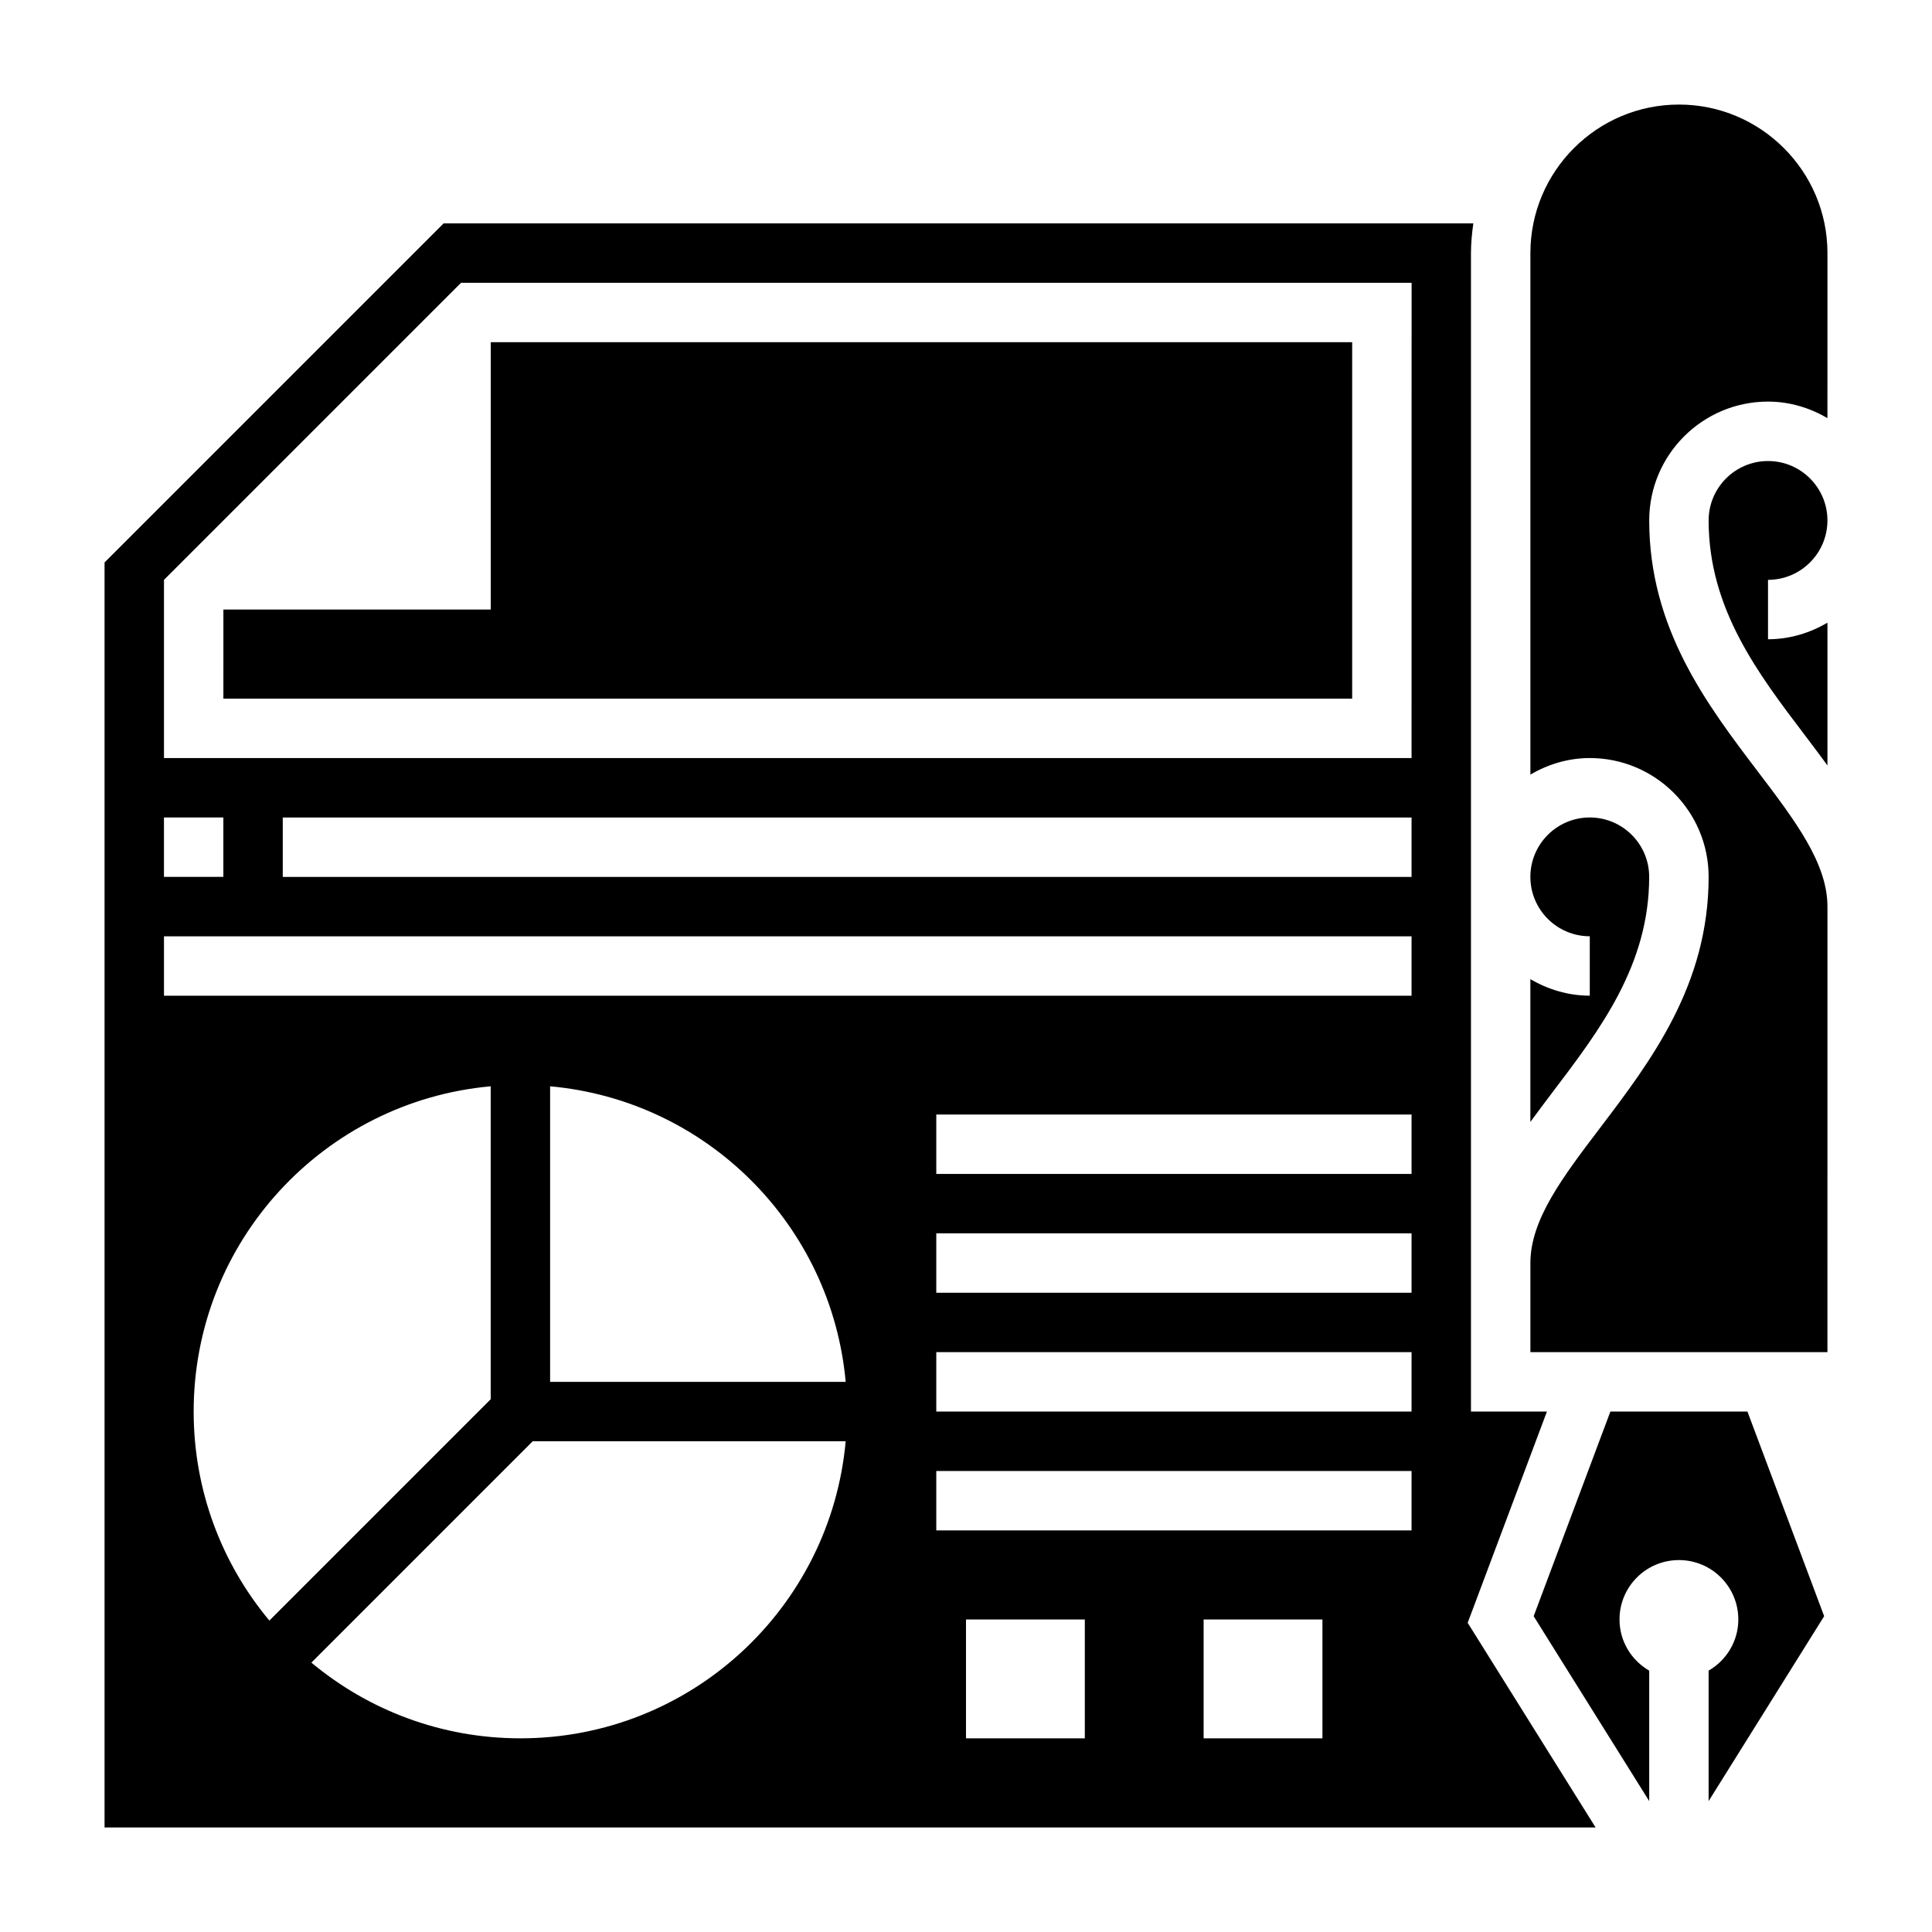
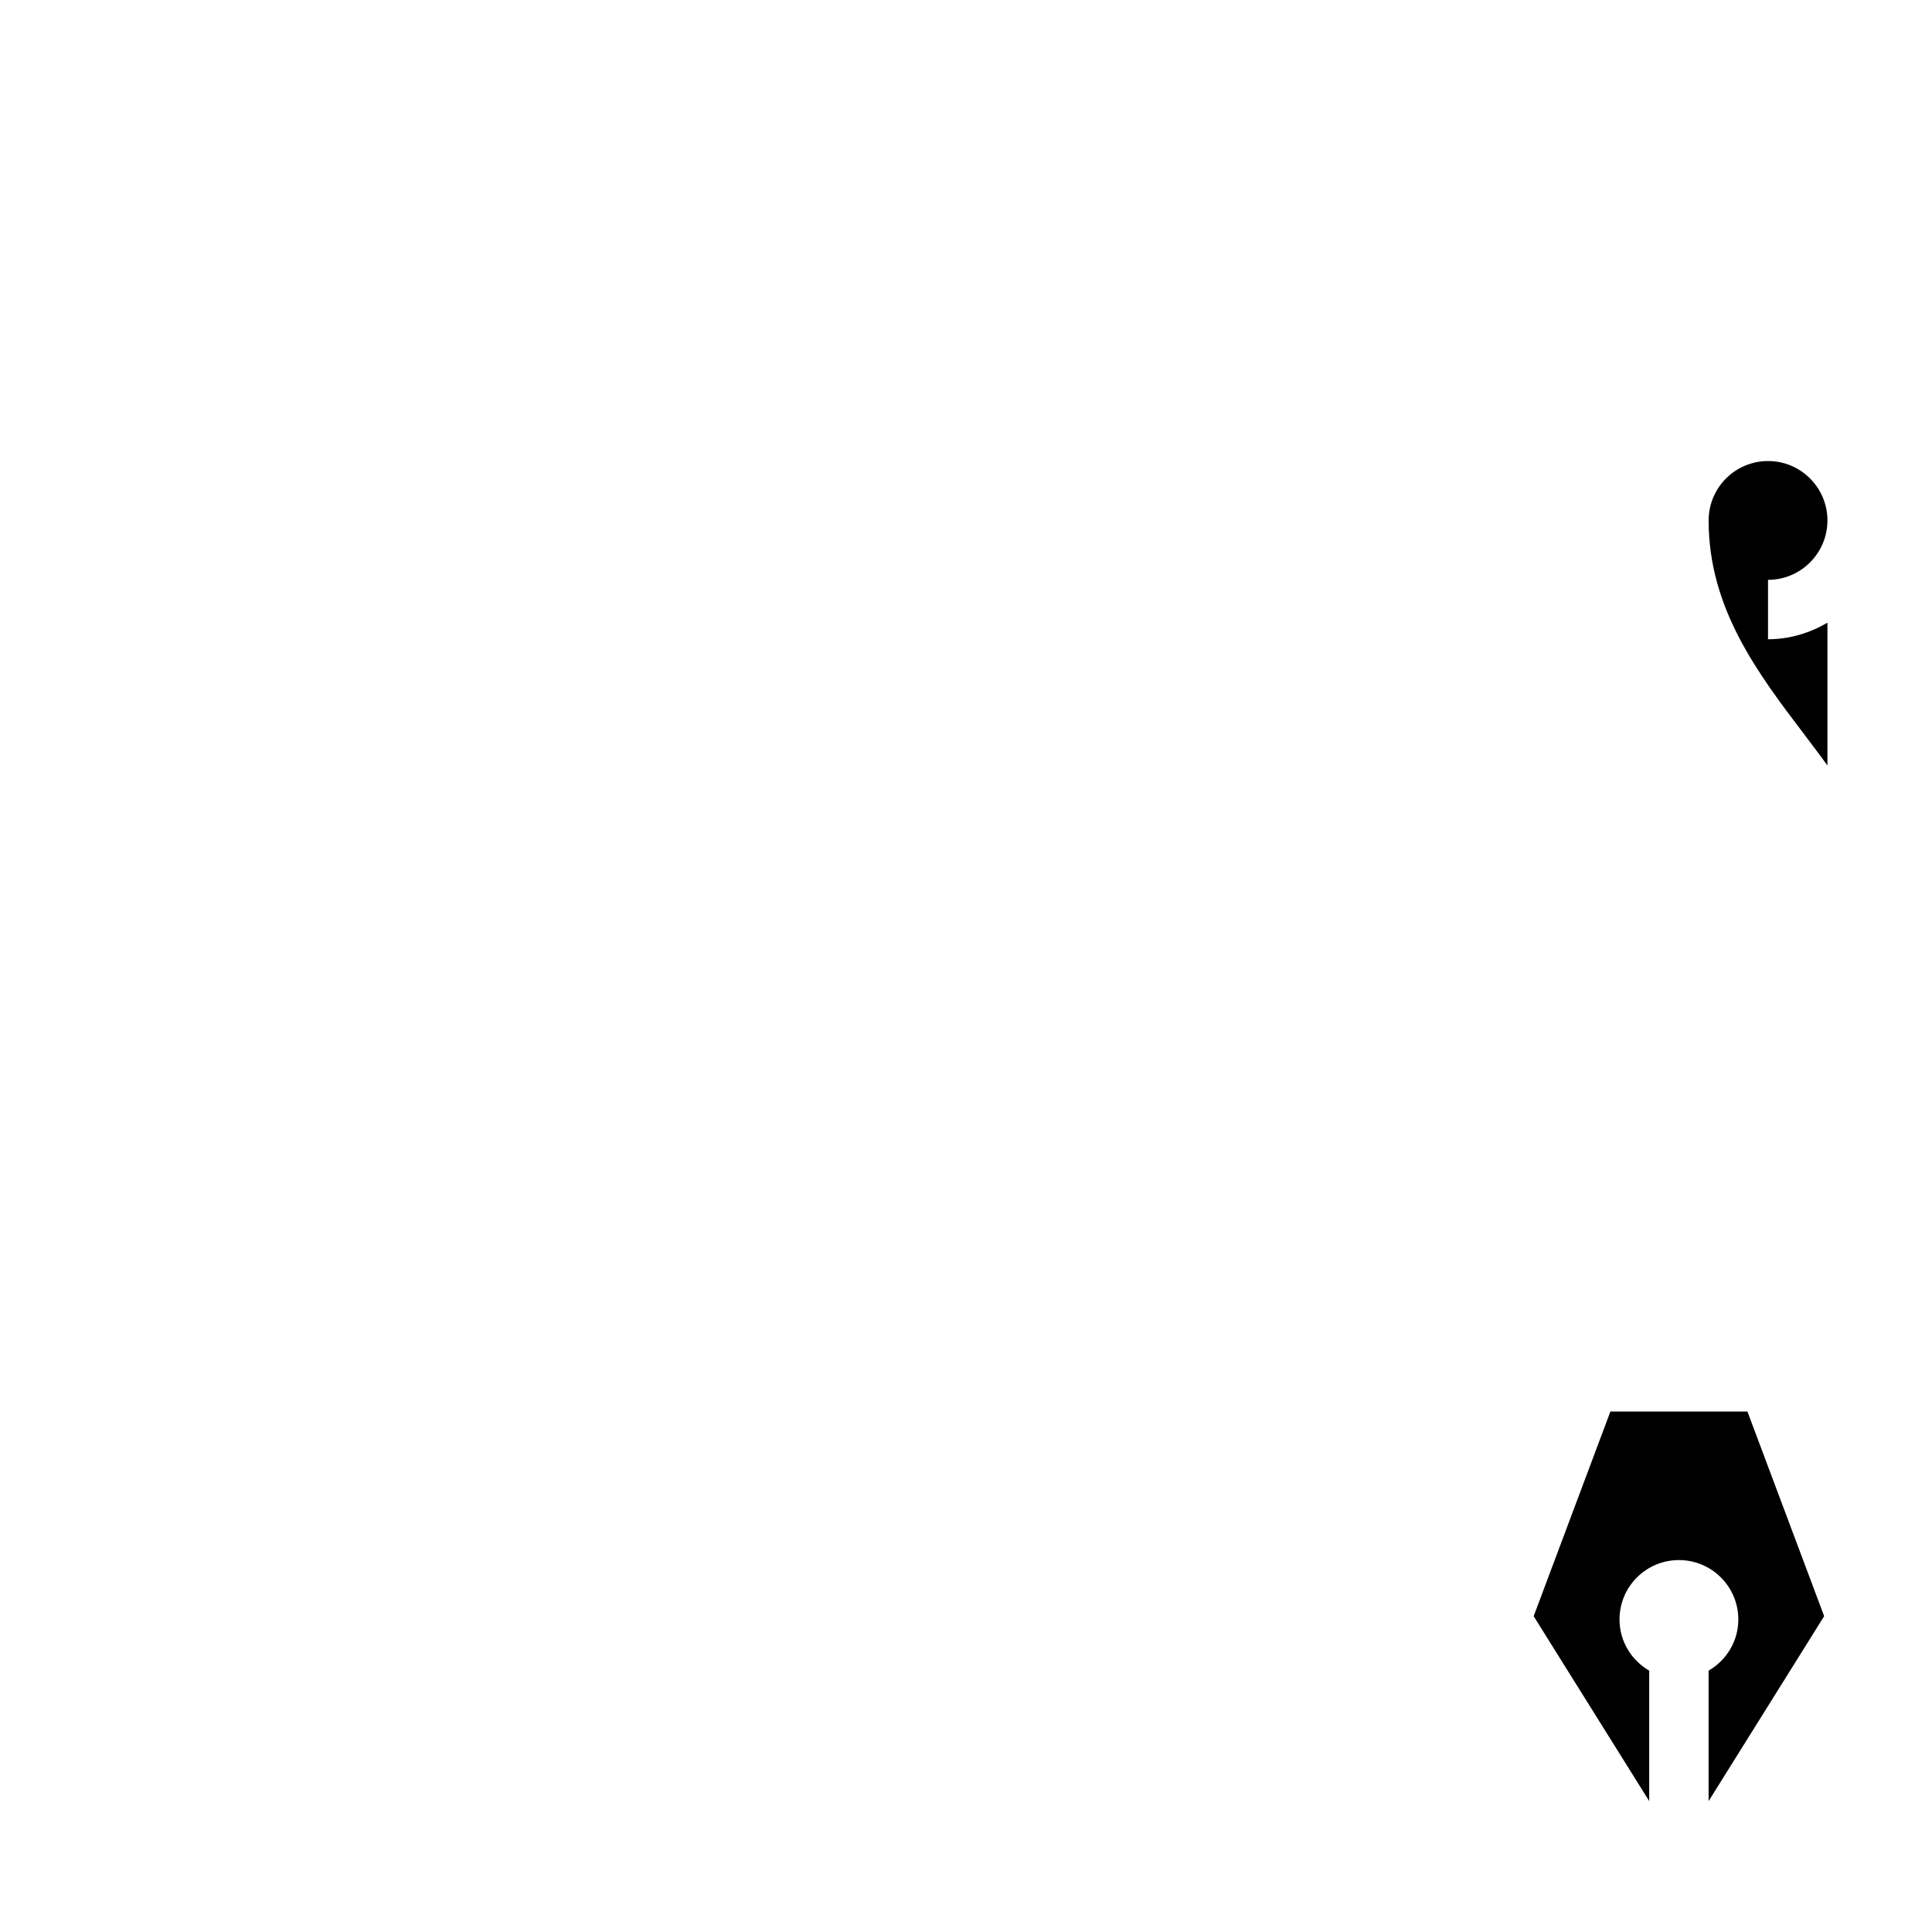
<svg xmlns="http://www.w3.org/2000/svg" fill="#000000" width="800px" height="800px" version="1.1" viewBox="144 144 512 512">
  <g>
-     <path d="m203.2 329.15h299.14v-94.461h-228.29v70.848h-70.848z" />
-     <path d="m553.95 518.08h-20.129v-307.01c0-2.676 0.262-5.289 0.629-7.871h-272.89l-89.852 89.852v335.24h395.14l-33.898-54.23zm-366.5-157.44h15.742v15.742l-15.742 0.004zm7.871 157.44c0-45.168 34.59-82.215 78.719-86.199v82.934l-58.656 58.656c-12.52-15.008-20.062-34.316-20.062-55.391zm86.594 86.594c-21.074 0-40.383-7.543-55.395-20.066l58.652-58.656h82.941c-3.984 44.133-41.031 78.723-86.199 78.723zm7.871-94.465v-78.328c41.531 3.746 74.57 36.793 78.328 78.328zm141.7 94.465h-31.488v-31.488h31.488zm62.973 0h-31.488v-31.488h31.488zm23.617-55.105h-125.95v-15.742h125.95zm0-31.488h-125.95v-15.742h125.95zm0-31.488h-125.95v-15.742h125.95zm0-31.488h-125.95v-15.742h125.95zm0-47.23h-330.62v-15.742h330.62zm0-31.488h-299.14v-15.742h299.14zm0-31.488h-330.62v-47.23l78.723-78.723h251.91z" />
-     <path d="m581.05 376.38c0-8.684-7.062-15.742-15.742-15.742-8.684 0-15.742 7.062-15.742 15.742 0 8.684 7.062 15.742 15.742 15.742v15.742c-5.762 0-11.09-1.668-15.742-4.375v37.832c1.922-2.629 3.891-5.258 5.902-7.91 12.578-16.562 25.582-33.684 25.582-57.031z" />
-     <path d="m588.93 171.71c-21.703 0-39.359 17.656-39.359 39.359v138.2c4.652-2.711 9.98-4.379 15.746-4.379 17.367 0 31.488 14.121 31.488 31.488 0 28.652-15.297 48.781-28.789 66.551-9.895 13.027-18.445 24.285-18.445 35.785v23.617h78.719l0.004-118.08c0-11.5-8.551-22.758-18.445-35.785-13.492-17.77-28.789-37.895-28.789-66.551 0-17.367 14.121-31.488 31.488-31.488 5.762 0 11.09 1.668 15.742 4.375l0.004-43.734c0-21.703-17.66-39.359-39.363-39.359z" />
    <path d="m628.29 281.92c0-8.684-7.062-15.742-15.742-15.742-8.684 0-15.742 7.062-15.742 15.742 0 23.348 13.004 40.469 25.586 57.023 2.016 2.66 3.992 5.289 5.902 7.91v-37.832c-4.656 2.719-9.988 4.387-15.75 4.387v-15.742c8.684 0 15.746-7.062 15.746-15.746z" />
    <path d="m570.77 518.08-20.332 54.23 30.621 48.996v-34.566c-4.684-2.723-7.871-7.746-7.871-13.562 0-8.699 7.047-15.742 15.742-15.742 8.699 0 15.742 7.047 15.742 15.742 0 5.809-3.188 10.832-7.871 13.562v34.566l30.621-49.004-20.332-54.223z" />
  </g>
</svg>